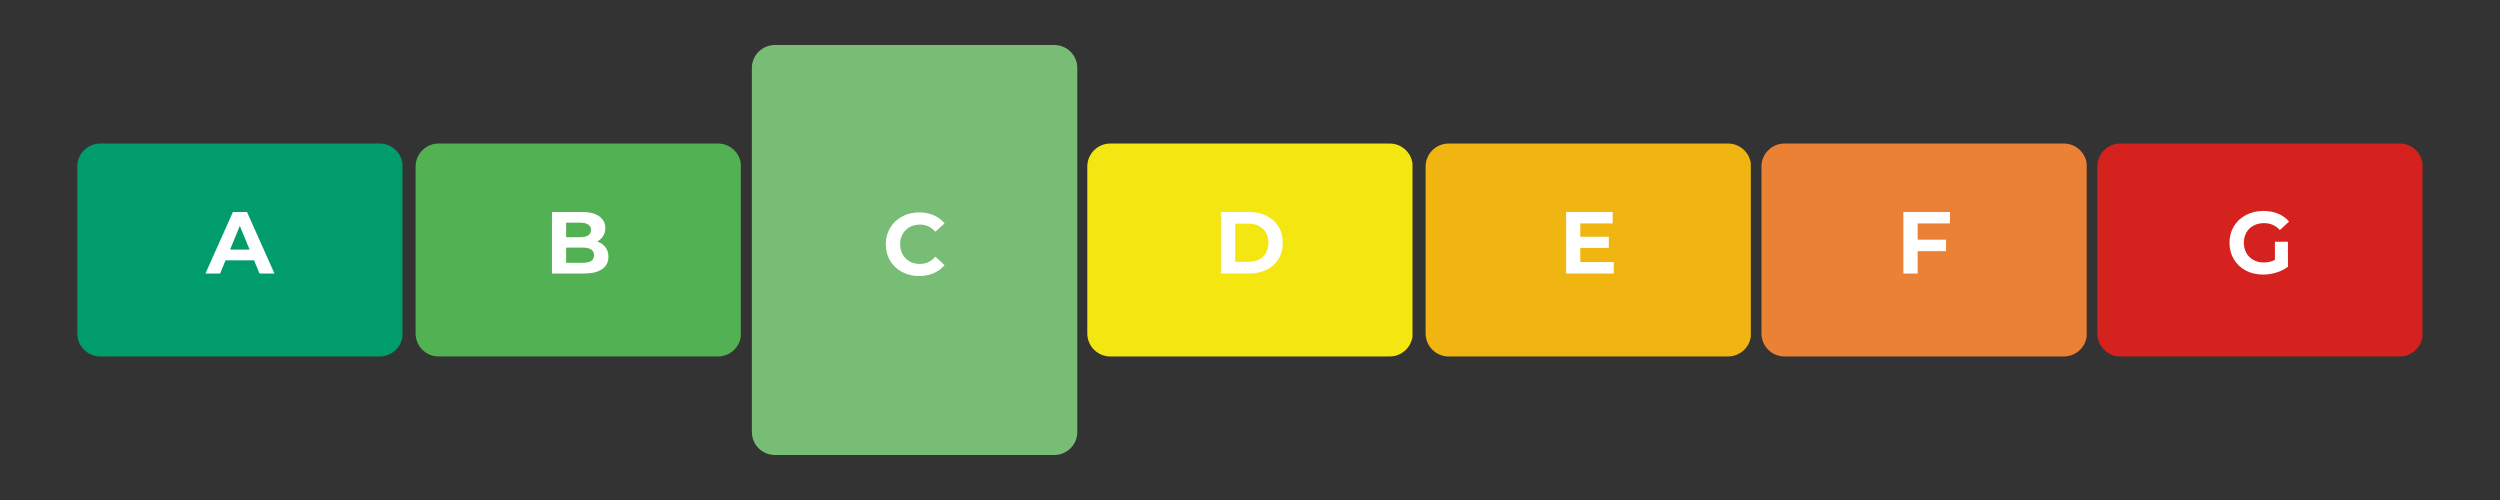
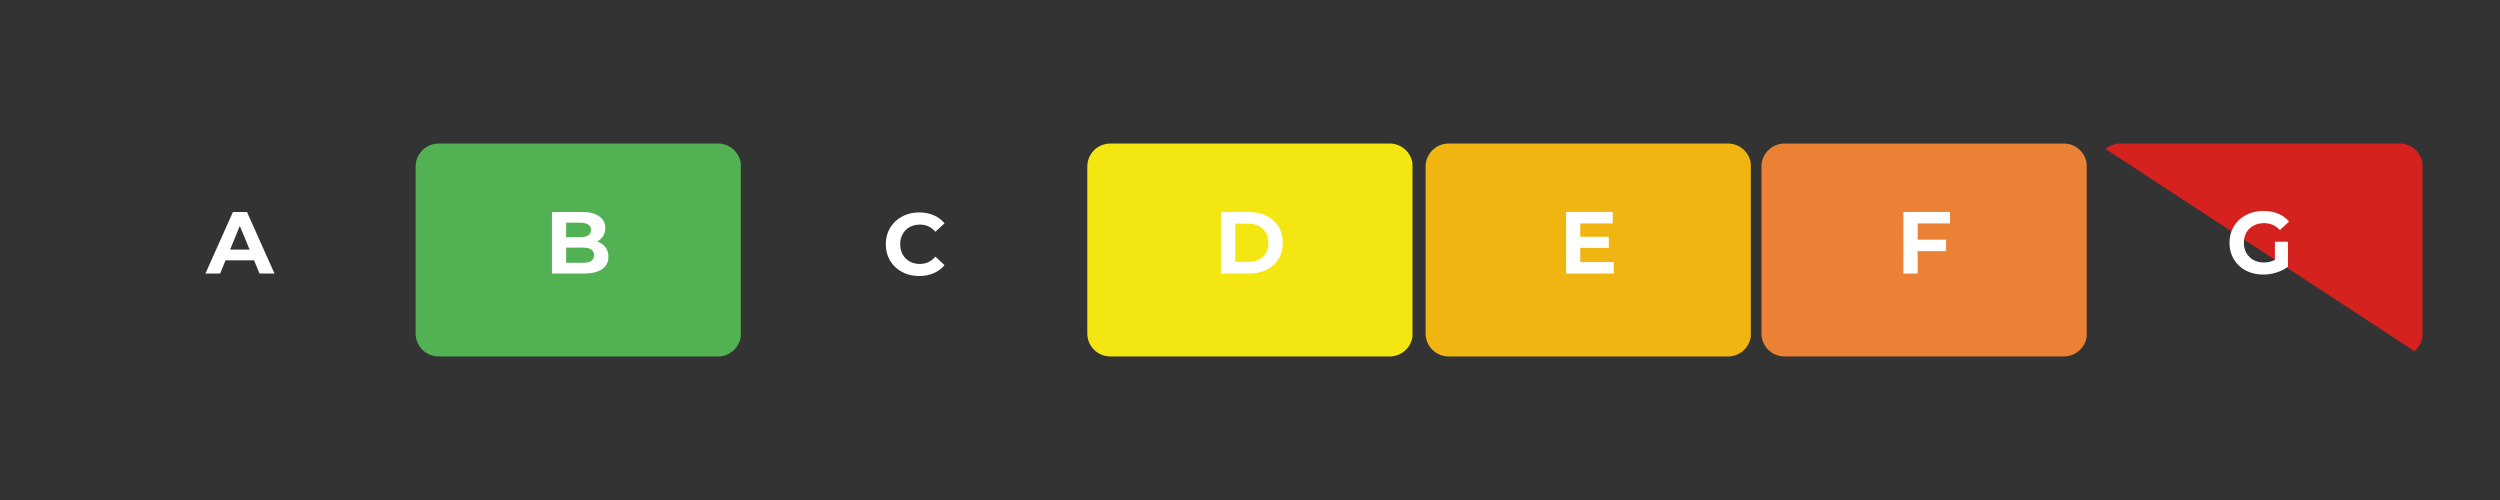
<svg xmlns="http://www.w3.org/2000/svg" width="500" zoomAndPan="magnify" viewBox="0 0 375 75" height="100" preserveAspectRatio="xMidYMid meet" version="1.0">
  <rect x="0" y="0" width="375" height="75" fill="#333333" stroke="none" />
  <defs>
    <g />
    <clipPath id="a6a0320979">
      <path d="M 11.594 21.531 L 60.5 21.531 L 60.5 53.469 L 11.594 53.469 Z M 11.594 21.531 " clip-rule="nonzero" />
    </clipPath>
    <clipPath id="cba3eb9dba">
      <path d="M 15.043 21.531 L 56.953 21.531 C 58.859 21.531 60.402 23.074 60.402 24.98 L 60.402 50.02 C 60.402 51.926 58.859 53.469 56.953 53.469 L 15.043 53.469 C 13.137 53.469 11.594 51.926 11.594 50.02 L 11.594 24.98 C 11.594 23.074 13.137 21.531 15.043 21.531 Z M 15.043 21.531 " clip-rule="nonzero" />
    </clipPath>
    <clipPath id="b2ac1dc0c0">
      <path d="M 62.34 21.531 L 111.25 21.531 L 111.25 53.469 L 62.34 53.469 Z M 62.34 21.531 " clip-rule="nonzero" />
    </clipPath>
    <clipPath id="f1c6ac0524">
      <path d="M 65.793 21.531 L 107.703 21.531 C 109.609 21.531 111.152 23.074 111.152 24.98 L 111.152 50.02 C 111.152 51.926 109.609 53.469 107.703 53.469 L 65.793 53.469 C 63.887 53.469 62.34 51.926 62.34 50.02 L 62.34 24.98 C 62.34 23.074 63.887 21.531 65.793 21.531 Z M 65.793 21.531 " clip-rule="nonzero" />
    </clipPath>
    <clipPath id="08ead9efc4">
      <path d="M 112.781 6.75 L 161.594 6.75 L 161.594 68.336 L 112.781 68.336 Z M 112.781 6.75 " clip-rule="nonzero" />
    </clipPath>
    <clipPath id="35db406210">
      <path d="M 116.234 6.75 L 158.145 6.75 C 160.051 6.75 161.594 8.293 161.594 10.199 L 161.594 64.801 C 161.594 66.707 160.051 68.25 158.145 68.25 L 116.234 68.25 C 114.328 68.25 112.781 66.707 112.781 64.801 L 112.781 10.199 C 112.781 8.293 114.328 6.75 116.234 6.75 Z M 116.234 6.75 " clip-rule="nonzero" />
    </clipPath>
    <clipPath id="864910943b">
      <path d="M 163.094 21.531 L 212 21.531 L 212 53.469 L 163.094 53.469 Z M 163.094 21.531 " clip-rule="nonzero" />
    </clipPath>
    <clipPath id="108215ff68">
      <path d="M 166.543 21.531 L 208.457 21.531 C 210.359 21.531 211.906 23.074 211.906 24.98 L 211.906 50.02 C 211.906 51.926 210.359 53.469 208.457 53.469 L 166.543 53.469 C 164.641 53.469 163.094 51.926 163.094 50.02 L 163.094 24.98 C 163.094 23.074 164.641 21.531 166.543 21.531 Z M 166.543 21.531 " clip-rule="nonzero" />
    </clipPath>
    <clipPath id="89425de344">
      <path d="M 213.844 21.531 L 262.75 21.531 L 262.75 53.469 L 213.844 53.469 Z M 213.844 21.531 " clip-rule="nonzero" />
    </clipPath>
    <clipPath id="31ce49b8e1">
      <path d="M 217.293 21.531 L 259.203 21.531 C 261.109 21.531 262.656 23.074 262.656 24.98 L 262.656 50.02 C 262.656 51.926 261.109 53.469 259.203 53.469 L 217.293 53.469 C 215.387 53.469 213.844 51.926 213.844 50.02 L 213.844 24.98 C 213.844 23.074 215.387 21.531 217.293 21.531 Z M 217.293 21.531 " clip-rule="nonzero" />
    </clipPath>
    <clipPath id="1e016f37d2">
      <path d="M 264.219 21.531 L 313.129 21.531 L 313.129 53.469 L 264.219 53.469 Z M 264.219 21.531 " clip-rule="nonzero" />
    </clipPath>
    <clipPath id="4267b43156">
      <path d="M 267.668 21.531 L 309.582 21.531 C 311.488 21.531 313.031 23.074 313.031 24.98 L 313.031 50.02 C 313.031 51.926 311.488 53.469 309.582 53.469 L 267.668 53.469 C 265.766 53.469 264.219 51.926 264.219 50.02 L 264.219 24.98 C 264.219 23.074 265.766 21.531 267.668 21.531 Z M 267.668 21.531 " clip-rule="nonzero" />
    </clipPath>
    <clipPath id="9254361f2f">
      <path d="M 314.598 21.531 L 363.504 21.531 L 363.504 53.469 L 314.598 53.469 Z M 314.598 21.531 " clip-rule="nonzero" />
    </clipPath>
    <clipPath id="cec191caa3">
      <path d="M 318.047 21.531 L 359.957 21.531 C 361.863 21.531 363.406 23.074 363.406 24.98 L 363.406 50.02 C 363.406 51.926 361.863 53.469 359.957 53.469 L 318.047 53.469 C 316.141 53.469 314.598 51.926 314.598 50.02 L 314.598 24.98 C 314.598 23.074 316.141 21.531 318.047 21.531 Z M 318.047 21.531 " clip-rule="nonzero" />
    </clipPath>
  </defs>
  <g clip-path="url(#a6a0320979)">
    <g clip-path="url(#cba3eb9dba)">
-       <path fill="#009c6c" d="M 11.594 21.531 L 60.375 21.531 L 60.375 53.469 L 11.594 53.469 Z M 11.594 21.531 " fill-opacity="1" fill-rule="nonzero" />
-     </g>
+       </g>
  </g>
  <g fill="#ffffff" fill-opacity="1">
    <g transform="translate(30.94, 41.03)">
      <g>
        <path d="M 7.172 -1.984 L 2.891 -1.984 L 2.078 0 L -0.125 0 L 4 -9.234 L 6.109 -9.234 L 10.234 0 L 7.984 0 Z M 6.5 -3.594 L 5.031 -7.141 L 3.578 -3.594 Z M 6.5 -3.594 " />
      </g>
    </g>
  </g>
  <g clip-path="url(#b2ac1dc0c0)">
    <g clip-path="url(#f1c6ac0524)">
      <path fill="#52b153" d="M 62.34 21.531 L 111.125 21.531 L 111.125 53.469 L 62.34 53.469 Z M 62.34 21.531 " fill-opacity="1" fill-rule="nonzero" />
    </g>
  </g>
  <g fill="#ffffff" fill-opacity="1">
    <g transform="translate(81.701, 41.03)">
      <g>
        <path d="M 7.875 -4.797 C 8.406 -4.629 8.816 -4.348 9.109 -3.953 C 9.41 -3.566 9.562 -3.086 9.562 -2.516 C 9.562 -1.711 9.242 -1.094 8.609 -0.656 C 7.984 -0.219 7.07 0 5.875 0 L 1.094 0 L 1.094 -9.234 L 5.609 -9.234 C 6.734 -9.234 7.594 -9.016 8.188 -8.578 C 8.789 -8.148 9.094 -7.566 9.094 -6.828 C 9.094 -6.379 8.984 -5.977 8.766 -5.625 C 8.555 -5.281 8.258 -5.004 7.875 -4.797 Z M 3.219 -7.625 L 3.219 -5.453 L 5.344 -5.453 C 5.863 -5.453 6.258 -5.539 6.531 -5.719 C 6.812 -5.906 6.953 -6.18 6.953 -6.547 C 6.953 -6.898 6.812 -7.164 6.531 -7.344 C 6.258 -7.531 5.863 -7.625 5.344 -7.625 Z M 5.703 -1.609 C 6.266 -1.609 6.688 -1.695 6.969 -1.875 C 7.258 -2.062 7.406 -2.352 7.406 -2.75 C 7.406 -3.508 6.836 -3.891 5.703 -3.891 L 3.219 -3.891 L 3.219 -1.609 Z M 5.703 -1.609 " />
      </g>
    </g>
  </g>
  <g clip-path="url(#08ead9efc4)">
    <g clip-path="url(#35db406210)">
-       <path fill="#78bd76" d="M 112.781 6.75 L 161.594 6.75 L 161.594 68.336 L 112.781 68.336 Z M 112.781 6.75 " fill-opacity="1" fill-rule="nonzero" />
-     </g>
+       </g>
  </g>
  <g fill="#ffffff" fill-opacity="1">
    <g transform="translate(132.353, 41.249)">
      <g>
        <path d="M 5.516 0.156 C 4.566 0.156 3.711 -0.047 2.953 -0.453 C 2.191 -0.859 1.594 -1.426 1.156 -2.156 C 0.727 -2.883 0.516 -3.703 0.516 -4.609 C 0.516 -5.523 0.727 -6.344 1.156 -7.062 C 1.594 -7.789 2.191 -8.359 2.953 -8.766 C 3.711 -9.18 4.57 -9.391 5.531 -9.391 C 6.32 -9.391 7.039 -9.25 7.688 -8.969 C 8.344 -8.688 8.891 -8.281 9.328 -7.75 L 7.953 -6.484 C 7.328 -7.203 6.551 -7.562 5.625 -7.562 C 5.062 -7.562 4.551 -7.438 4.094 -7.188 C 3.645 -6.938 3.297 -6.586 3.047 -6.141 C 2.797 -5.691 2.672 -5.18 2.672 -4.609 C 2.672 -4.047 2.797 -3.535 3.047 -3.078 C 3.297 -2.629 3.645 -2.281 4.094 -2.031 C 4.551 -1.781 5.062 -1.656 5.625 -1.656 C 6.551 -1.656 7.328 -2.02 7.953 -2.75 L 9.328 -1.484 C 8.891 -0.953 8.344 -0.547 7.688 -0.266 C 7.039 0.016 6.316 0.156 5.516 0.156 Z M 5.516 0.156 " />
      </g>
    </g>
  </g>
  <g clip-path="url(#864910943b)">
    <g clip-path="url(#108215ff68)">
      <path fill="#f4e611" d="M 163.094 21.531 L 211.875 21.531 L 211.875 53.469 L 163.094 53.469 Z M 163.094 21.531 " fill-opacity="1" fill-rule="nonzero" />
    </g>
  </g>
  <g fill="#ffffff" fill-opacity="1">
    <g transform="translate(182.043, 41.03)">
      <g>
        <path d="M 1.094 -9.234 L 5.281 -9.234 C 6.289 -9.234 7.176 -9.039 7.938 -8.656 C 8.707 -8.27 9.305 -7.727 9.734 -7.031 C 10.16 -6.344 10.375 -5.535 10.375 -4.609 C 10.375 -3.691 10.16 -2.883 9.734 -2.188 C 9.305 -1.488 8.707 -0.945 7.938 -0.562 C 7.176 -0.188 6.289 0 5.281 0 L 1.094 0 Z M 5.188 -1.75 C 6.102 -1.75 6.836 -2.004 7.391 -2.516 C 7.941 -3.035 8.219 -3.734 8.219 -4.609 C 8.219 -5.492 7.941 -6.191 7.391 -6.703 C 6.836 -7.223 6.102 -7.484 5.188 -7.484 L 3.234 -7.484 L 3.234 -1.75 Z M 5.188 -1.75 " />
      </g>
    </g>
  </g>
  <g clip-path="url(#89425de344)">
    <g clip-path="url(#31ce49b8e1)">
      <path fill="#f0b510" d="M 213.844 21.531 L 262.625 21.531 L 262.625 53.469 L 213.844 53.469 Z M 213.844 21.531 " fill-opacity="1" fill-rule="nonzero" />
    </g>
  </g>
  <g fill="#ffffff" fill-opacity="1">
    <g transform="translate(233.824, 41.03)">
      <g>
        <path d="M 8.234 -1.719 L 8.234 0 L 1.094 0 L 1.094 -9.234 L 8.078 -9.234 L 8.078 -7.516 L 3.219 -7.516 L 3.219 -5.516 L 7.5 -5.516 L 7.5 -3.844 L 3.219 -3.844 L 3.219 -1.719 Z M 8.234 -1.719 " />
      </g>
    </g>
  </g>
  <g clip-path="url(#1e016f37d2)">
    <g clip-path="url(#4267b43156)">
      <path fill="#eb8135" d="M 264.219 21.531 L 313.004 21.531 L 313.004 53.469 L 264.219 53.469 Z M 264.219 21.531 " fill-opacity="1" fill-rule="nonzero" />
    </g>
  </g>
  <g fill="#ffffff" fill-opacity="1">
    <g transform="translate(284.411, 41.03)">
      <g>
        <path d="M 3.234 -7.516 L 3.234 -5.078 L 7.5 -5.078 L 7.5 -3.359 L 3.234 -3.359 L 3.234 0 L 1.094 0 L 1.094 -9.234 L 8.078 -9.234 L 8.078 -7.516 Z M 3.234 -7.516 " />
      </g>
    </g>
  </g>
  <g clip-path="url(#9254361f2f)">
    <g clip-path="url(#cec191caa3)">
-       <path fill="#d6221f" d="M 314.598 21.531 L 363.379 21.531 L 363.379 53.469 L 314.598 53.469 Z M 314.598 21.531 " fill-opacity="1" fill-rule="nonzero" />
+       <path fill="#d6221f" d="M 314.598 21.531 L 363.379 21.531 L 363.379 53.469 Z M 314.598 21.531 " fill-opacity="1" fill-rule="nonzero" />
    </g>
  </g>
  <g fill="#ffffff" fill-opacity="1">
    <g transform="translate(333.909, 41.03)">
      <g>
        <path d="M 7.328 -4.766 L 9.281 -4.766 L 9.281 -1.016 C 8.781 -0.641 8.195 -0.348 7.531 -0.141 C 6.875 0.055 6.211 0.156 5.547 0.156 C 4.586 0.156 3.723 -0.047 2.953 -0.453 C 2.191 -0.859 1.594 -1.426 1.156 -2.156 C 0.727 -2.883 0.516 -3.703 0.516 -4.609 C 0.516 -5.523 0.727 -6.344 1.156 -7.062 C 1.594 -7.789 2.195 -8.359 2.969 -8.766 C 3.75 -9.18 4.625 -9.391 5.594 -9.391 C 6.406 -9.391 7.141 -9.254 7.797 -8.984 C 8.453 -8.711 9.004 -8.316 9.453 -7.797 L 8.078 -6.531 C 7.422 -7.219 6.629 -7.562 5.703 -7.562 C 5.109 -7.562 4.582 -7.438 4.125 -7.188 C 3.664 -6.945 3.305 -6.602 3.047 -6.156 C 2.797 -5.707 2.672 -5.191 2.672 -4.609 C 2.672 -4.047 2.797 -3.535 3.047 -3.078 C 3.305 -2.629 3.66 -2.281 4.109 -2.031 C 4.566 -1.781 5.086 -1.656 5.672 -1.656 C 6.285 -1.656 6.836 -1.789 7.328 -2.062 Z M 7.328 -4.766 " />
      </g>
    </g>
  </g>
</svg>